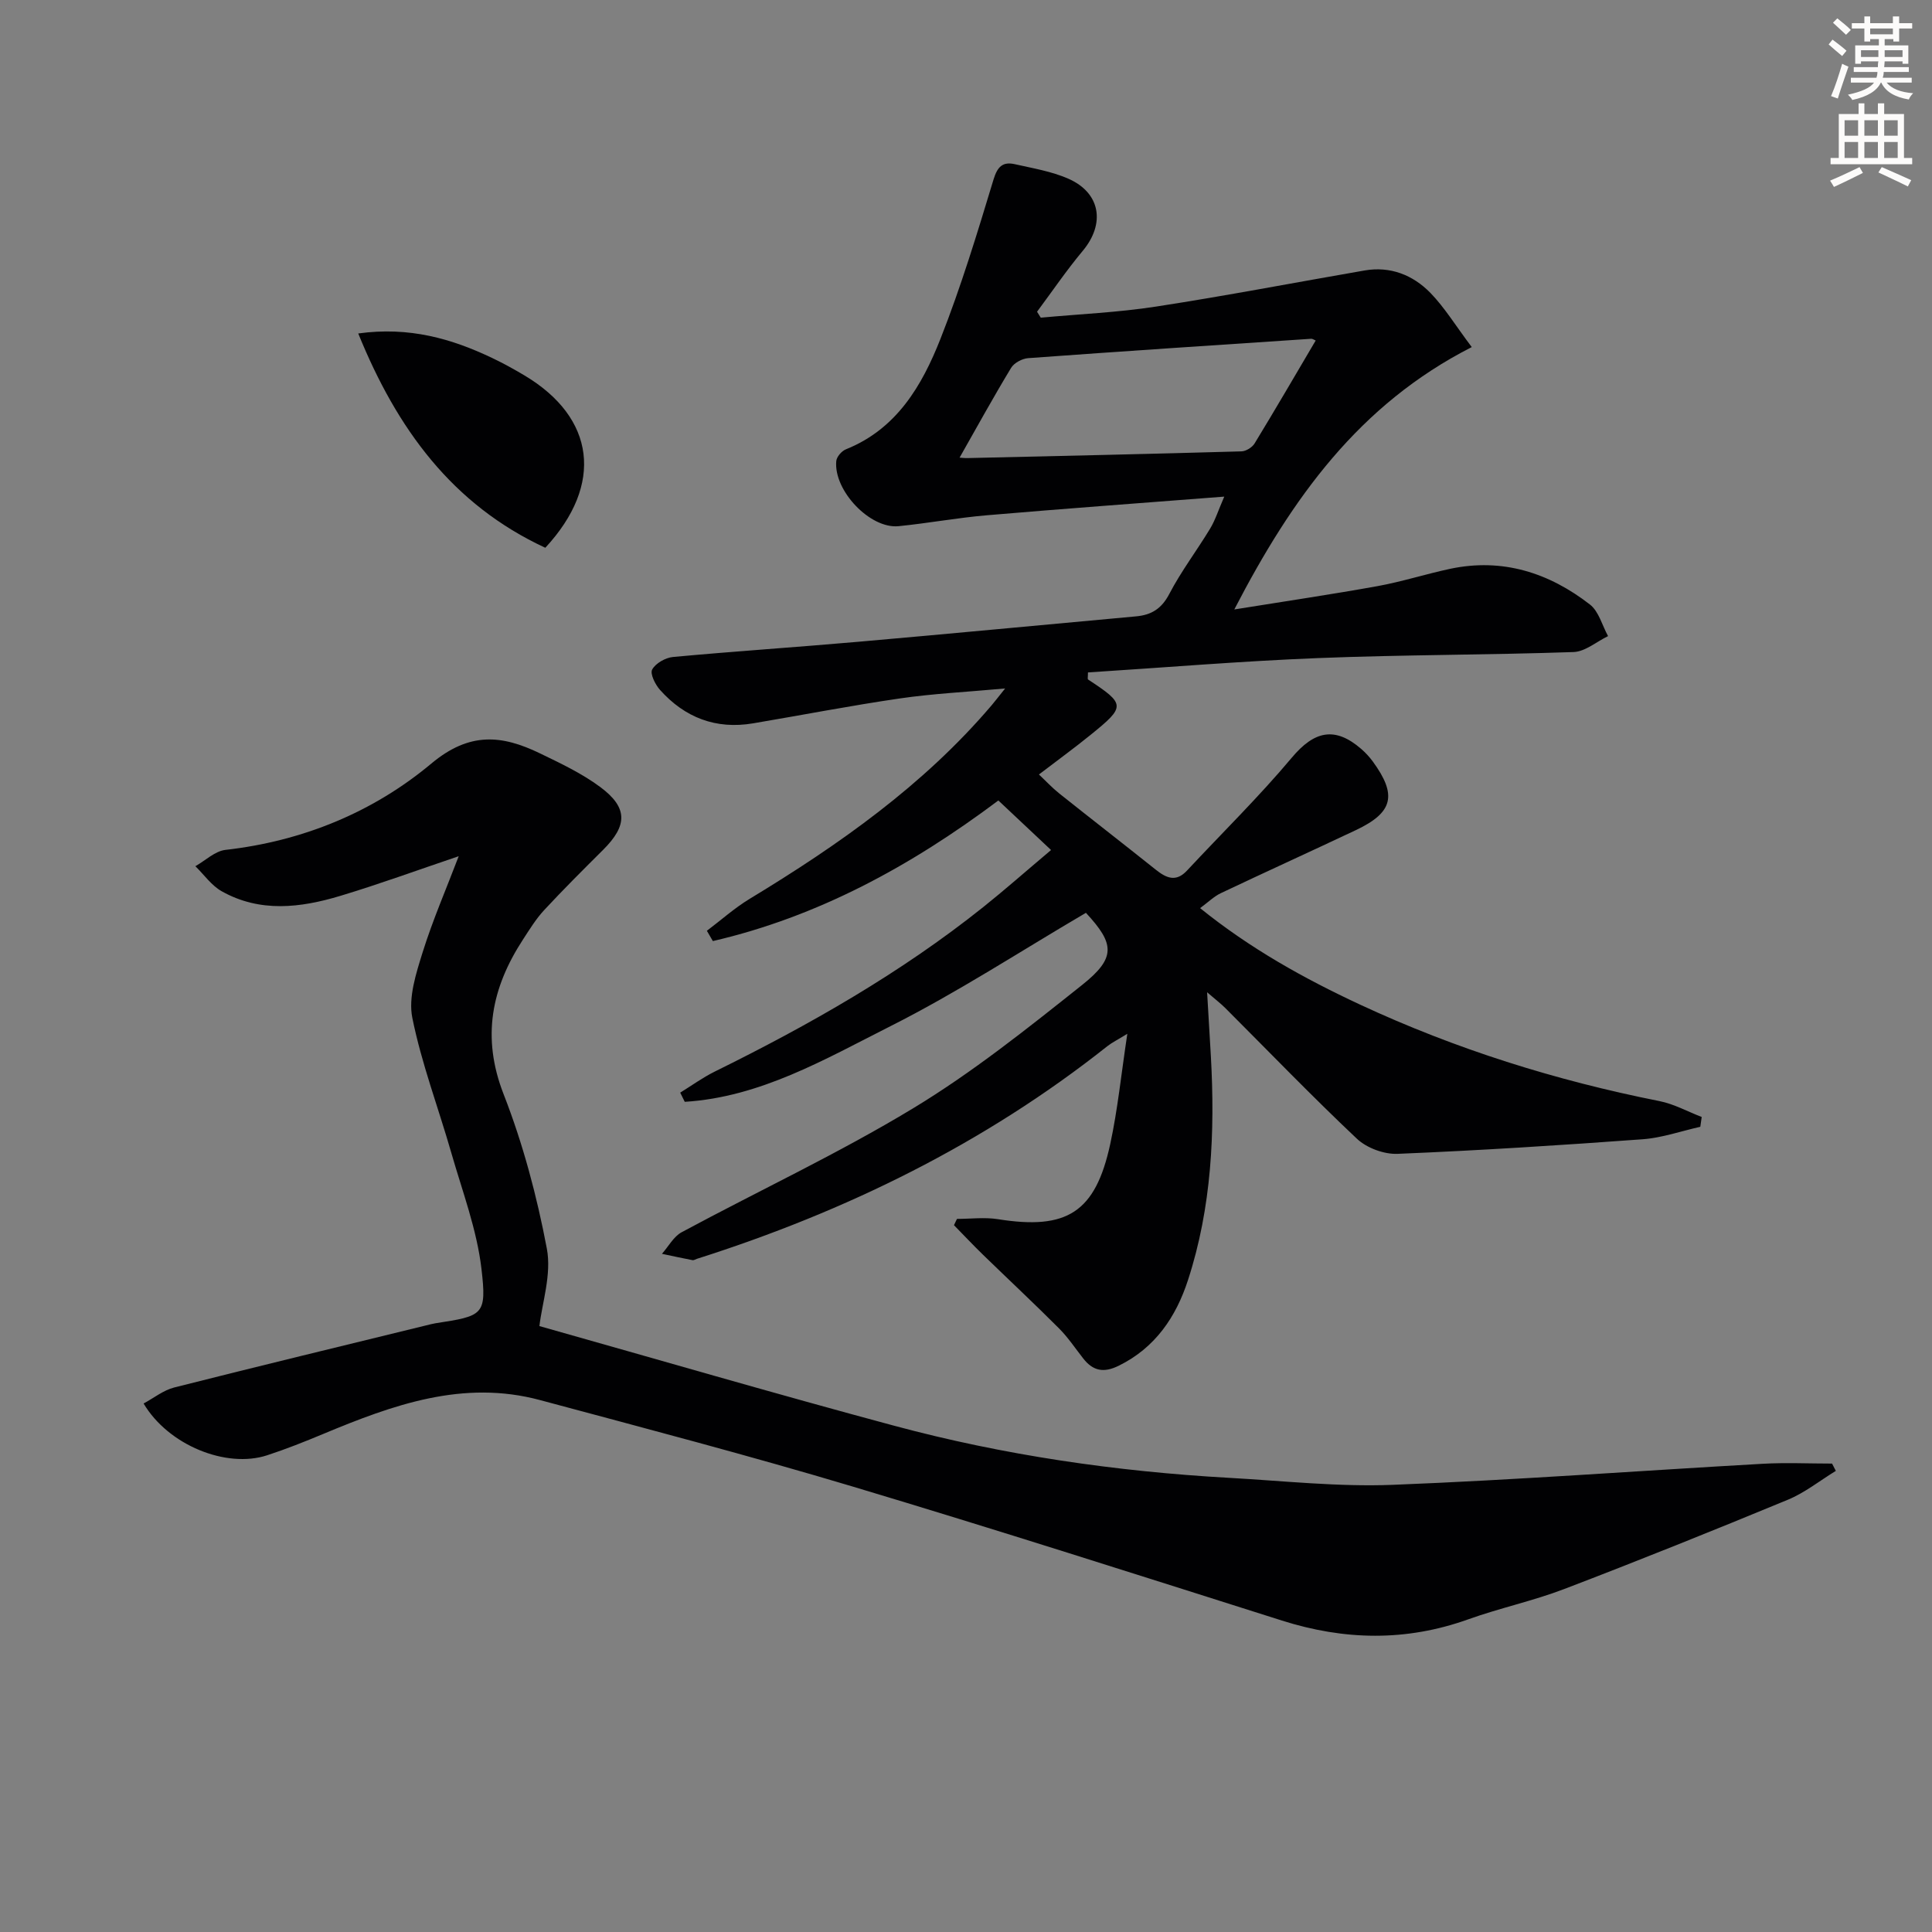
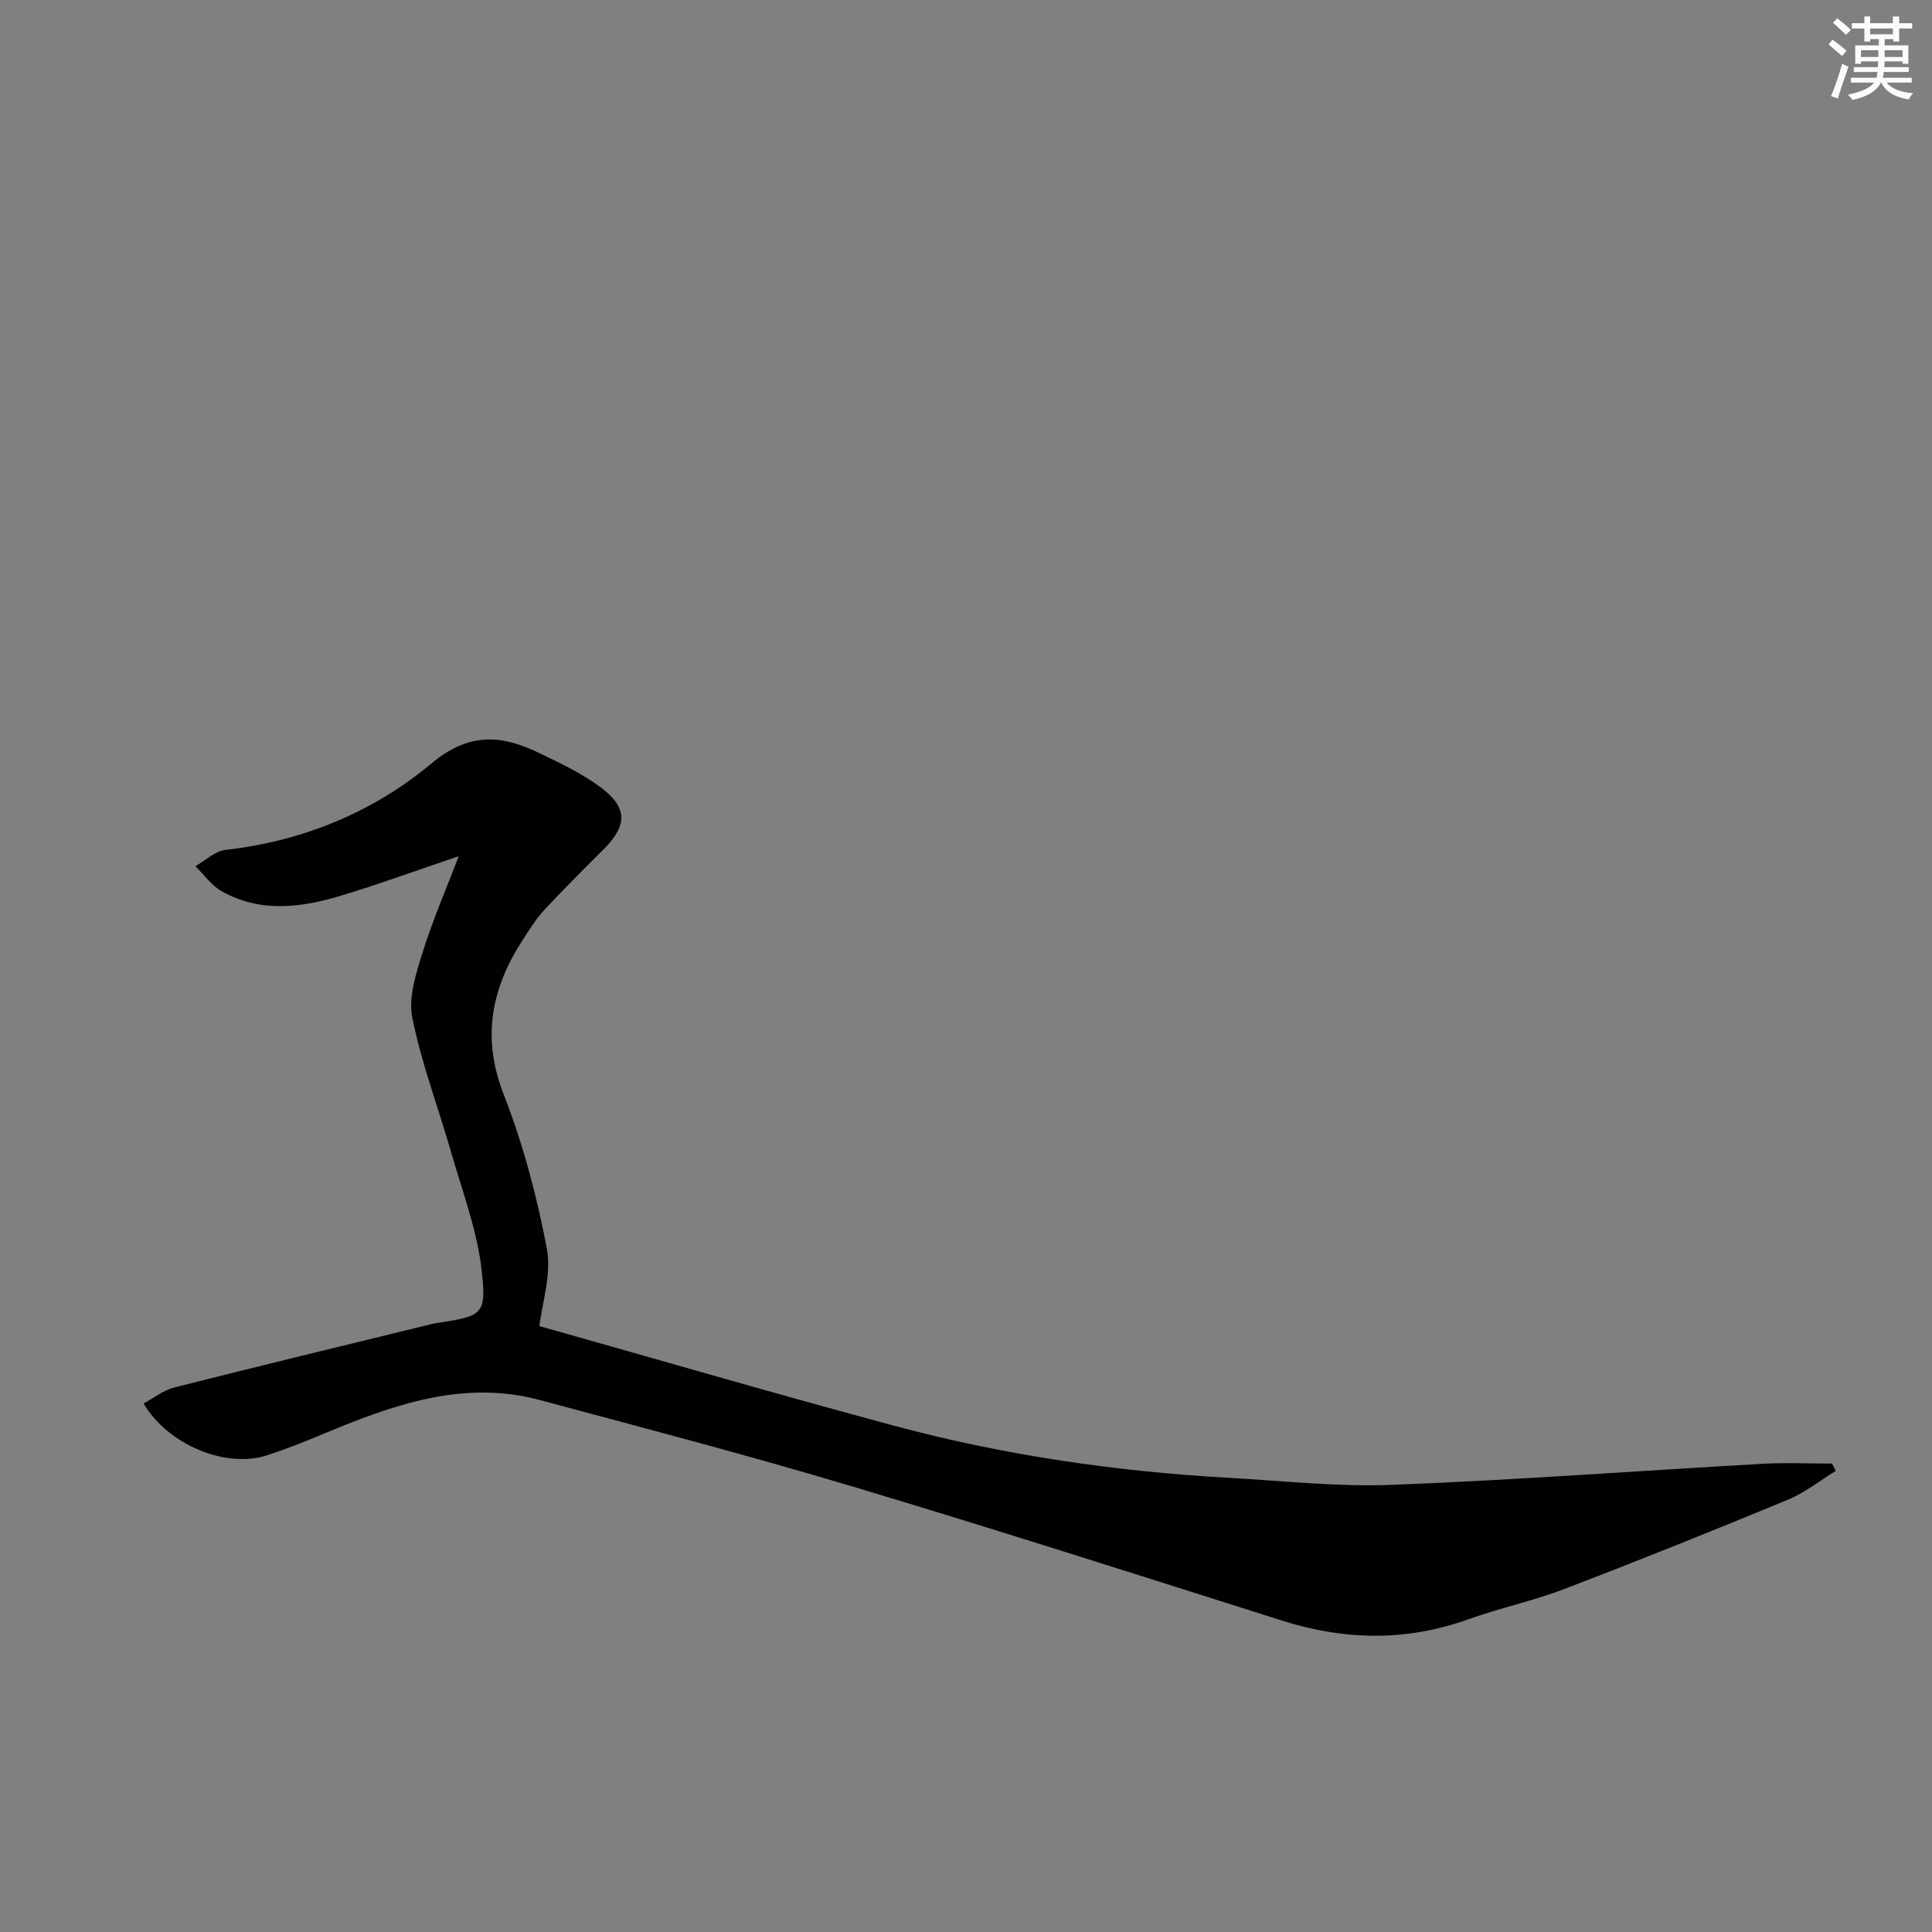
<svg xmlns="http://www.w3.org/2000/svg" enable-background="new 0 0 400 400" viewBox="0 0 400 400">
  <rect x="0" y="0" width="400" height="400" fill="#808080" stroke="none" />
  <path d="m378.6 9.2.8-1c.9.7 1.9 1.4 2.9 2.3l-.9 1.1c-1.1-.9-2-1.7-2.8-2.4zm.5 10.7c.9-2.1 1.6-4.3 2.3-6.7.4.2.8.4 1.3.6-.7 2.1-1.5 4.3-2.2 6.6zm.4-15.2.9-.9c1 .8 2 1.6 2.8 2.4l-1 1c-1-.9-1.9-1.8-2.7-2.5zm12.5-1.3h1.2v1.4h2.7v1.1h-2.7v2.7h-1.2v-.5h-1.8v1.3h4.9v3.8h-1.2v-.5h-3.7c0 .4-.1.9-.1 1.2h5.1v1h-5.2c0 .5-.1.9-.2 1.2h6v1h-5.2c1.1 1.3 2.9 2 5.5 2.2-.4.4-.7.8-.9 1.3-2.9-.5-4.8-1.6-5.7-3.5h-.1c-.8 1.7-2.7 2.9-5.9 3.6-.2-.4-.6-.8-.9-1.1 2.8-.6 4.6-1.4 5.4-2.5h-4.8v-1h5.3c.1-.3.2-.7.2-1.2h-4.9v-1h5c0-.4 0-.8.1-1.2h-3.6v.5h-1.2v-3.8h4.9v-1.3h-1.8v.5h-1.2v-2.7h-2.6v-1.1h2.6v-1.4h1.2v1.4h4.7v-1.4zm-6.7 8.4h3.6c0-.4 0-.9 0-1.4h-3.6zm1.9-4.7h4.7v-1.2h-4.7zm6.7 3.3h-3.7v1.4h3.7z" fill="#fcfbfa" />
-   <path d="m384.7 21.4h1.3v2.2h2.8v-2.2h1.3v2.2h4.1v9.1h1.7v1.3h-16.9v-1.3h1.7v-9.1h4.1v-2.2zm.3 13.2.7 1.2c-1.8.9-3.8 1.9-6 2.9-.2-.4-.5-.8-.8-1.3 2.4-1 4.4-2 6.1-2.8zm-3.1-6.5h2.8v-3.2h-2.8zm0 4.6h2.8v-3.3h-2.8zm4.1-4.6h2.8v-3.2h-2.8zm0 4.6h2.8v-3.3h-2.8zm3.6 1.9c2.1.9 4.1 1.8 6.1 2.7l-.7 1.3c-2.2-1.1-4.2-2-6.1-2.9zm3.3-9.7h-2.8v3.2h2.8zm-2.8 7.8h2.8v-3.3h-2.8z" fill="#fcfbfa" />
  <g fill="#010103">
-     <path d="m304.71 71.86c-23.35 11.9-37.21 31.26-49.16 54.32 10.61-1.71 20.19-3.12 29.71-4.84 5.05-.92 9.98-2.51 15.01-3.58 10.82-2.28 20.43.82 28.91 7.4 1.84 1.43 2.53 4.32 3.75 6.54-2.38 1.15-4.74 3.22-7.16 3.3-17.63.61-35.29.55-52.92 1.25-15.9.63-31.77 1.96-47.6 2.97 0 .91-.11 1.37.02 1.46 7.78 5.12 7.83 5.56.52 11.47-3.35 2.72-6.85 5.26-10.69 8.2 1.43 1.34 2.72 2.74 4.2 3.92 6.64 5.29 13.35 10.49 19.99 15.79 2.19 1.75 4.19 2.63 6.47.18 7.25-7.78 14.87-15.24 21.69-23.37 4.62-5.51 8.9-6.57 14.4-1.79.87.76 1.68 1.63 2.36 2.56 5.1 6.98 4.24 10.58-3.52 14.24-9.29 4.39-18.65 8.64-27.93 13.04-1.43.68-2.62 1.87-4.29 3.1 10.4 8.39 21.52 14.57 33.11 19.97 19.83 9.23 40.54 15.72 61.99 19.98 3.02.6 5.84 2.17 8.75 3.29-.1.68-.19 1.35-.29 2.03-3.97.89-7.9 2.28-11.91 2.58-16.9 1.24-33.82 2.32-50.75 3.02-2.8.12-6.39-1.2-8.43-3.12-9.32-8.79-18.22-18.03-27.28-27.09-.88-.88-1.89-1.64-3.74-3.24.3 5.14.55 9.21.78 13.28.87 15.69.16 31.26-4.74 46.31-2.47 7.6-6.76 14.01-14.36 17.74-3.1 1.52-5.3 1.07-7.32-1.5-1.64-2.09-3.13-4.34-4.99-6.21-5.16-5.17-10.5-10.16-15.74-15.25-2.06-2-4.03-4.1-6.04-6.15.21-.43.41-.87.62-1.3 2.83 0 5.73-.38 8.49.06 14.29 2.28 20.17-1.4 23.24-15.55 1.54-7.1 2.26-14.37 3.54-22.83-2.11 1.29-3.19 1.82-4.12 2.55-25.47 20.19-54.13 34.22-84.97 44.03-.32.1-.66.34-.94.28-2.11-.4-4.21-.87-6.32-1.31 1.35-1.52 2.41-3.57 4.08-4.47 15.95-8.59 32.42-16.28 47.89-25.64 12.32-7.45 23.7-16.55 35-25.54 7.12-5.66 6.73-8.55.81-14.95-13.58 7.96-26.64 16.5-40.49 23.48-13.52 6.82-26.94 14.69-42.57 15.65-.31-.63-.63-1.27-.94-1.9 2.37-1.46 4.65-3.12 7.13-4.35 19.58-9.65 38.49-20.4 55.6-34.06 4.41-3.52 8.65-7.27 14.05-11.82-3.78-3.55-7.2-6.78-10.91-10.26-18.21 13.65-37.43 24.08-59.11 29.11-.41-.71-.83-1.42-1.24-2.13 2.95-2.22 5.73-4.72 8.87-6.62 18.44-11.18 35.97-23.48 50.08-40.06.62-.73 1.2-1.49 2.8-3.49-8.12.74-14.98 1.07-21.76 2.06-10.17 1.48-20.28 3.45-30.42 5.16-7.7 1.3-14.13-1.18-19.27-6.92-.99-1.11-2.11-3.35-1.62-4.23.71-1.29 2.74-2.44 4.31-2.59 12.75-1.18 25.52-2.02 38.28-3.14 19.21-1.68 38.41-3.52 57.61-5.27 3.17-.29 5.27-1.59 6.86-4.64 2.45-4.7 5.7-8.97 8.45-13.52 1.07-1.77 1.7-3.81 2.93-6.63-17.05 1.32-33.11 2.49-49.14 3.86-6.12.52-12.18 1.65-18.29 2.26-5.89.59-13.47-7.36-12.9-13.48.08-.88 1.11-2.08 1.99-2.43 10.53-4.22 15.76-13.19 19.58-22.87 4.25-10.77 7.63-21.9 10.99-33 .83-2.74 1.96-3.72 4.44-3.16 3.72.84 7.58 1.48 11.03 2.99 6.71 2.94 7.7 9.32 3 14.95-3.36 4.02-6.32 8.38-9.46 12.6.26.41.51.82.77 1.23 7.97-.74 16-1.08 23.89-2.3 14.42-2.22 28.76-4.98 43.14-7.47 5.36-.93 10.02.94 13.64 4.64 2.96 3.05 5.2 6.76 8.56 11.22zm-32.31-1.36c-.38-.15-.66-.38-.93-.36-19.53 1.3-39.07 2.58-58.59 4.01-1.25.09-2.92.98-3.54 2.01-3.65 6.03-7.05 12.21-10.67 18.59.49.03 1.08.11 1.67.09 18.9-.43 37.8-.85 56.7-1.39.94-.03 2.21-.82 2.71-1.64 4.29-7.04 8.44-14.17 12.65-21.31z" />
    <path d="m94.97 177.27c-8.33 2.81-16.35 5.75-24.51 8.21-8.23 2.48-16.63 3.51-24.57-.96-2.11-1.19-3.64-3.42-5.44-5.18 2.07-1.17 4.05-3.13 6.23-3.38 16-1.81 30.57-7.8 42.63-17.88 7.91-6.61 14.59-5.91 22.41-2.14 4.31 2.08 8.73 4.17 12.55 7 5.77 4.29 5.66 7.97.59 13.02-4.12 4.1-8.25 8.21-12.2 12.47-1.68 1.81-3.01 3.98-4.37 6.07-6.53 10.02-8.63 20.24-4.02 32.05 4.01 10.27 6.9 21.12 8.95 31.97 1.01 5.34-.99 11.24-1.54 16.03 24.08 6.79 48.73 13.99 73.51 20.65 22.66 6.09 45.82 9.45 69.26 10.77 11.29.63 22.62 1.89 33.87 1.45 25.57-1 51.09-2.92 76.64-4.36 4.77-.27 9.56-.04 14.35-.04.26.5.52 1.01.78 1.51-3.31 2.02-6.42 4.53-9.97 5.99-15.34 6.34-30.75 12.54-46.26 18.47-6.49 2.48-13.37 3.94-19.92 6.29-12.86 4.6-25.6 4.34-38.53.24-29.58-9.37-59.13-18.84-88.85-27.74-21.45-6.42-43.13-12.1-64.76-17.91-15.92-4.28-30.46 1-44.85 7-3.83 1.6-7.7 3.14-11.64 4.43-8.46 2.77-20.46-2.08-25.58-10.72 2.12-1.14 4.09-2.74 6.32-3.31 17.36-4.4 34.77-8.6 52.16-12.86.65-.16 1.29-.33 1.94-.44 9.86-1.53 10.66-1.62 9.53-11.28-.95-8.11-3.94-16-6.22-23.93-2.68-9.35-6.17-18.51-8.09-28.01-.86-4.23.77-9.21 2.13-13.58 2.1-6.72 4.93-13.22 7.47-19.9z" />
-     <path d="m74.17 69.04c10.56-1.46 19.35 1.07 27.84 5.13 2.24 1.07 4.43 2.28 6.56 3.55 14.67 8.74 16.5 22.56 4.33 35.69-19.25-8.92-30.72-24.63-38.73-44.37z" />
  </g>
</svg>